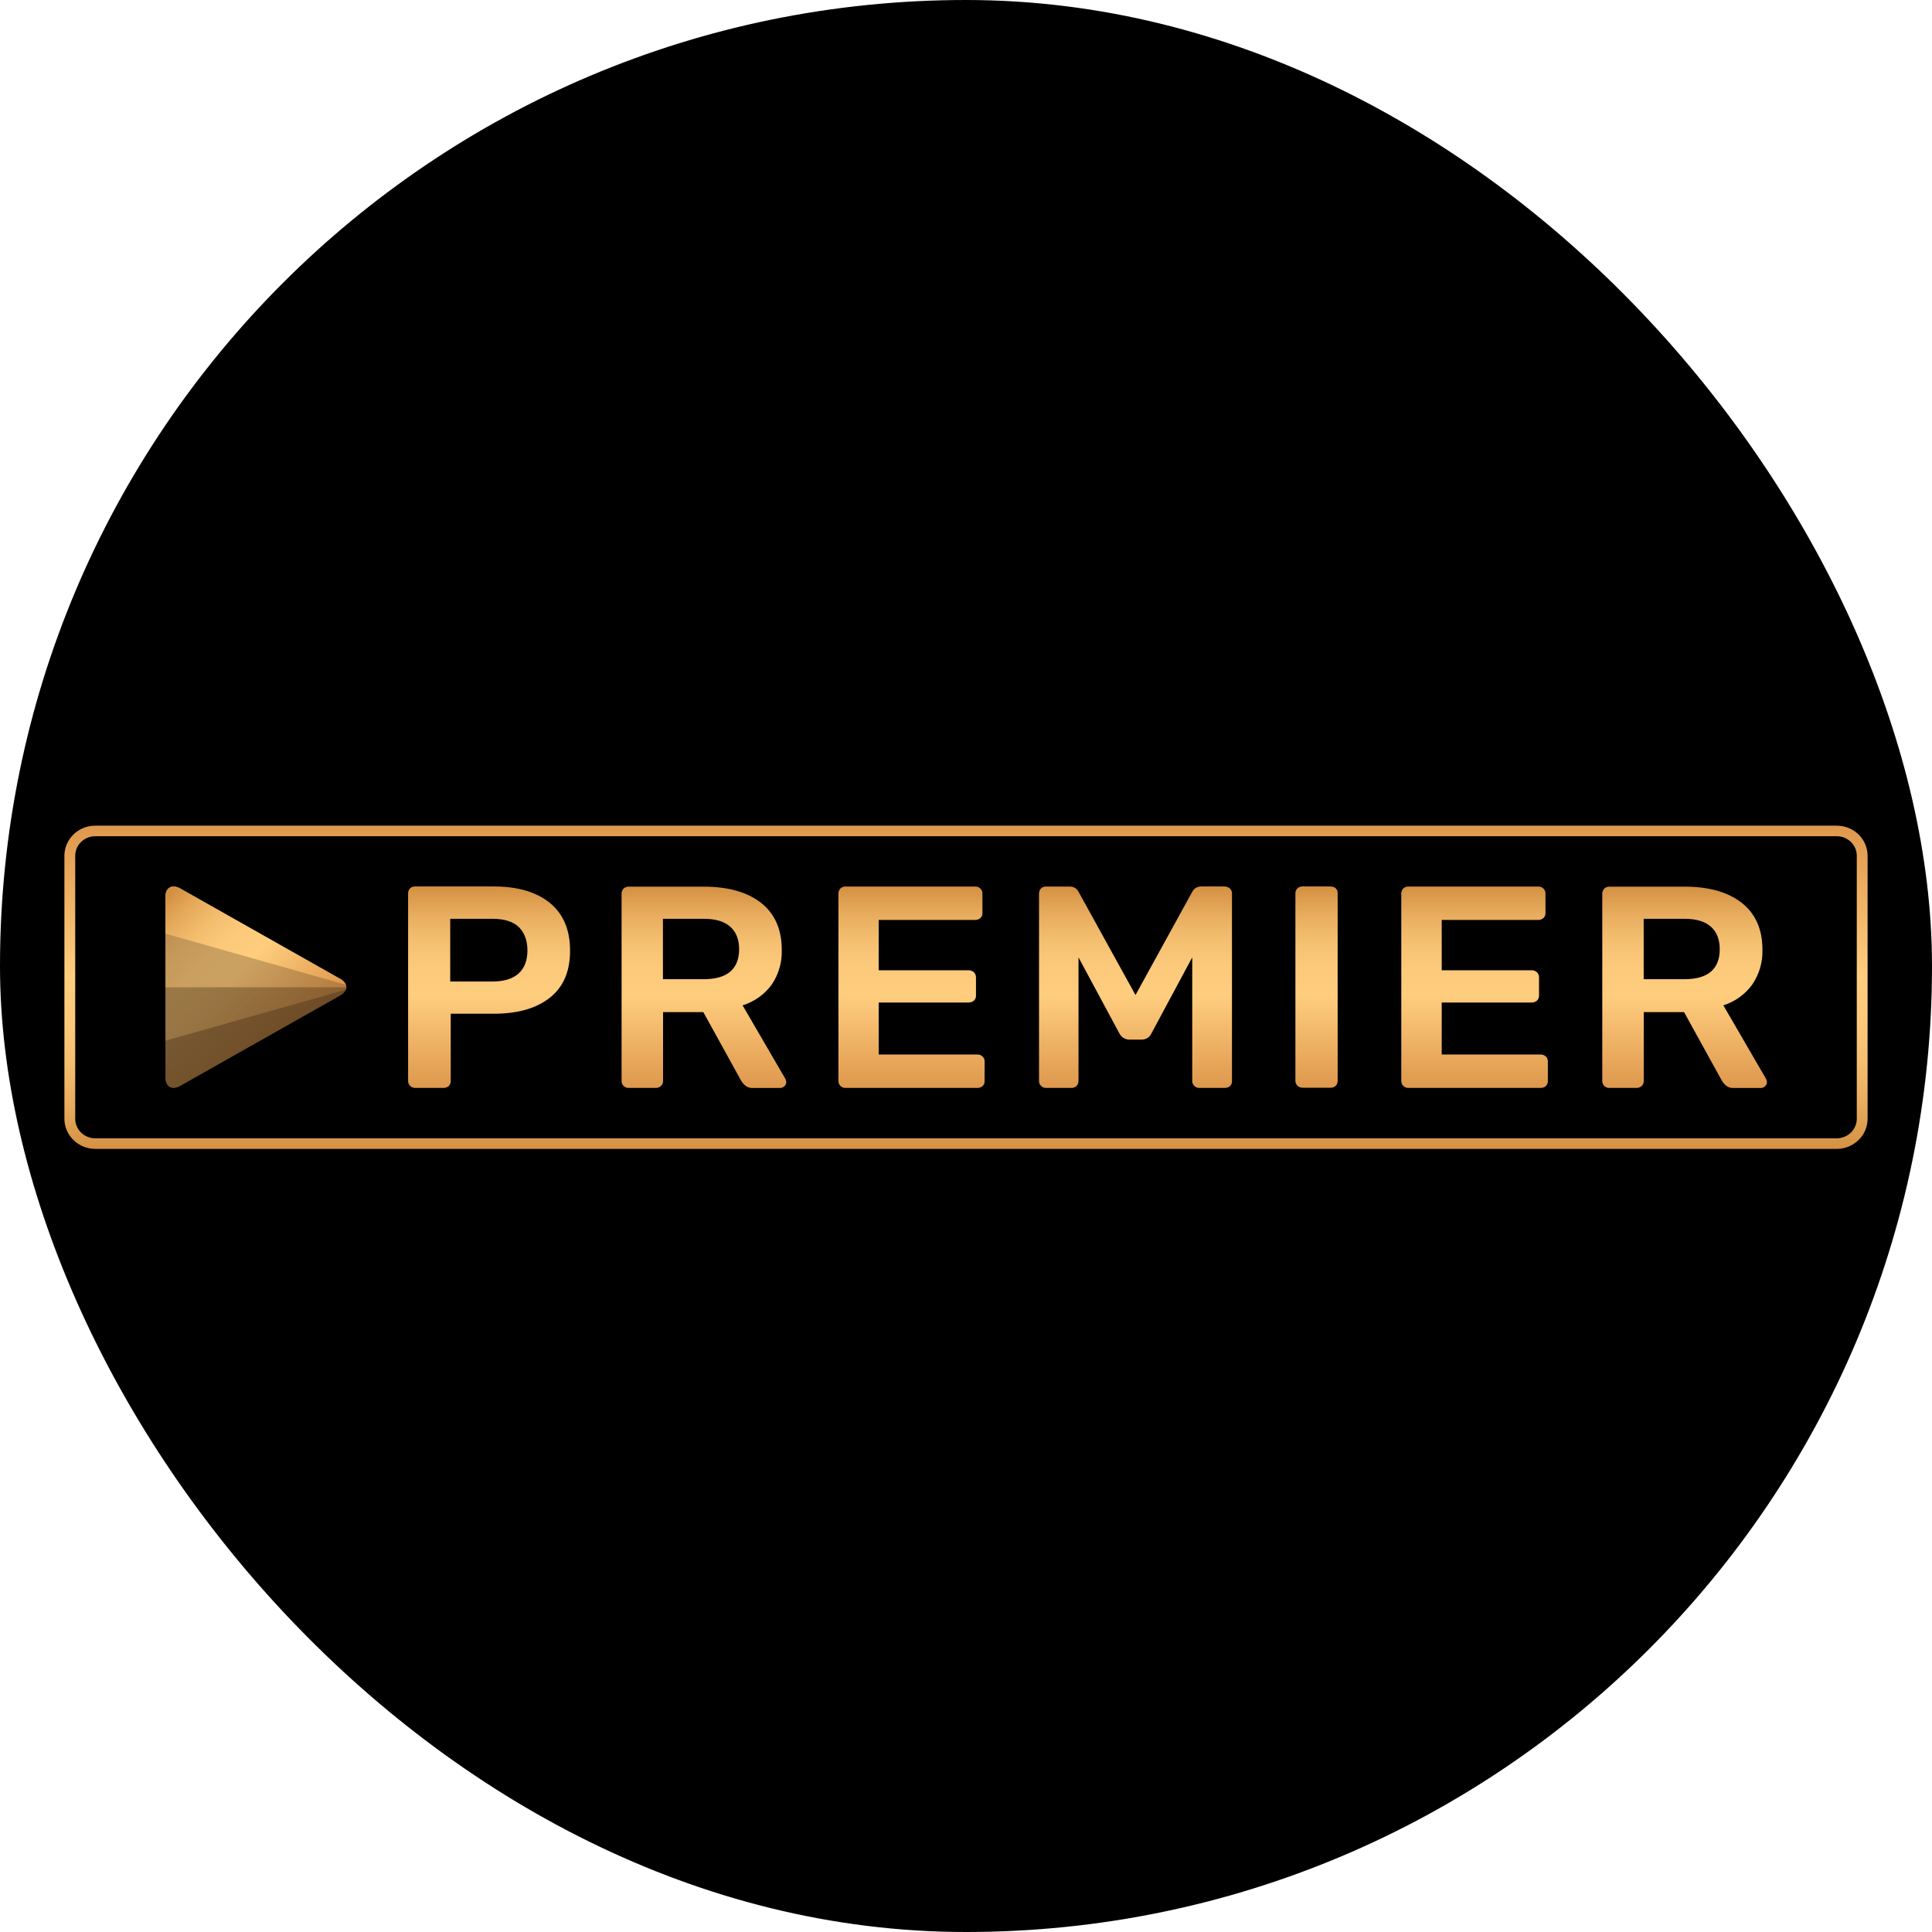
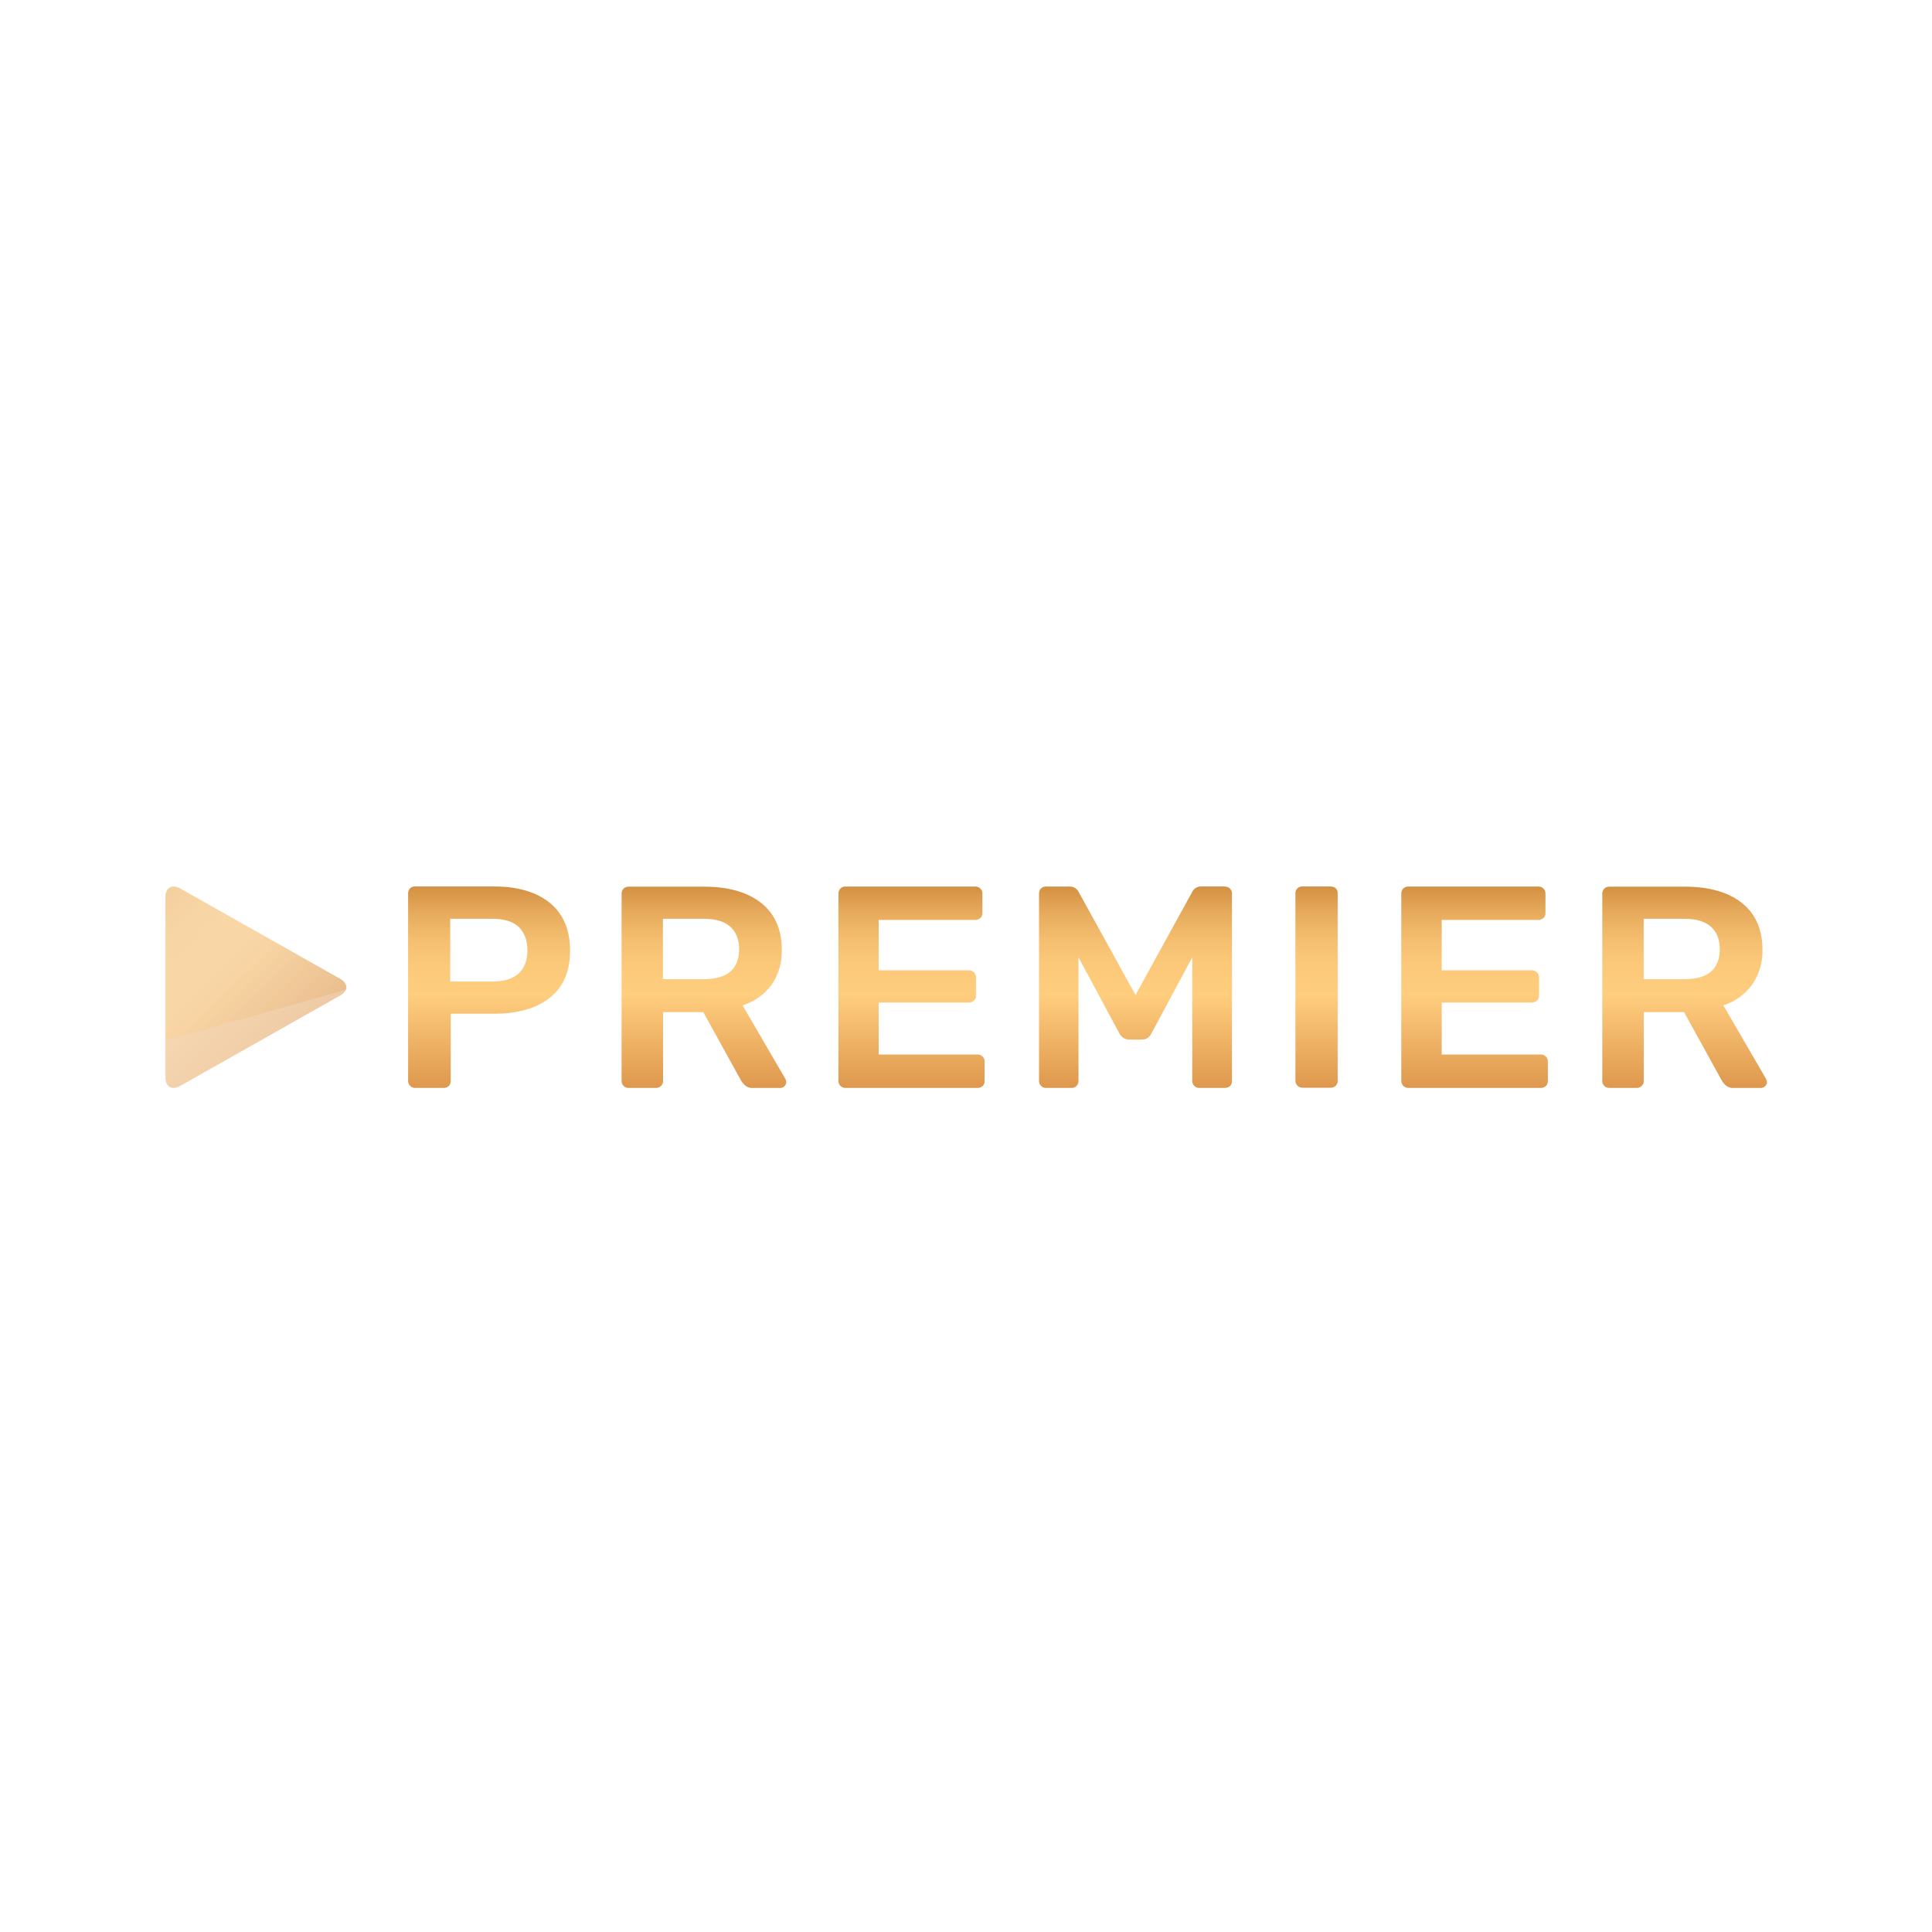
<svg xmlns="http://www.w3.org/2000/svg" width="30" height="30" viewBox="0 0 30 30" fill="none">
-   <rect x="0.15" y="0.15" width="29.7" height="29.7" rx="14.85" fill="black" stroke="black" stroke-width="0.3" />
-   <path d="M28.522 12.985C28.604 12.985 28.683 13.017 28.741 13.074C28.8 13.131 28.832 13.208 28.832 13.289V17.372C28.832 17.452 28.8 17.529 28.741 17.587C28.683 17.643 28.604 17.675 28.522 17.676H1.478C1.396 17.675 1.317 17.643 1.259 17.587C1.2 17.529 1.168 17.452 1.168 17.372V13.289C1.168 13.208 1.2 13.131 1.259 13.074C1.317 13.017 1.396 12.985 1.478 12.985H28.522ZM28.522 12.821H1.478C1.351 12.821 1.23 12.87 1.14 12.958C1.051 13.046 1 13.165 1 13.289V17.372C1 17.496 1.051 17.615 1.14 17.702C1.23 17.79 1.351 17.84 1.478 17.84H28.522C28.649 17.84 28.77 17.79 28.86 17.702C28.95 17.615 29 17.496 29 17.372V13.289C29 13.165 28.95 13.046 28.86 12.958C28.77 12.87 28.649 12.821 28.522 12.821Z" fill="url(#paint0_linear_58_1716)" />
  <path d="M8.537 14.019C8.327 13.85 8.038 13.765 7.67 13.765H6.445C6.43 13.764 6.415 13.767 6.401 13.772C6.388 13.777 6.375 13.786 6.365 13.796C6.355 13.807 6.348 13.82 6.343 13.834C6.338 13.848 6.336 13.863 6.337 13.878V16.787C6.337 16.801 6.34 16.815 6.345 16.828C6.351 16.841 6.359 16.852 6.369 16.862C6.379 16.872 6.392 16.88 6.405 16.886C6.418 16.891 6.432 16.894 6.447 16.893H6.884C6.915 16.895 6.944 16.884 6.967 16.865C6.977 16.855 6.986 16.843 6.991 16.829C6.997 16.816 6.999 16.801 6.999 16.787V15.741H7.67C8.038 15.741 8.327 15.659 8.537 15.493C8.747 15.328 8.852 15.085 8.852 14.762C8.852 14.438 8.747 14.191 8.537 14.019ZM8.051 15.118C7.958 15.2 7.824 15.241 7.647 15.241H6.991V14.267H7.647C7.83 14.267 7.966 14.31 8.056 14.395C8.143 14.481 8.19 14.602 8.19 14.757C8.19 14.912 8.144 15.036 8.051 15.118ZM11.531 15.611C11.712 15.555 11.87 15.443 11.981 15.292C12.091 15.131 12.146 14.94 12.139 14.747C12.139 14.433 12.033 14.192 11.822 14.023C11.61 13.855 11.317 13.77 10.943 13.768H9.761C9.747 13.768 9.732 13.77 9.718 13.776C9.704 13.781 9.692 13.789 9.681 13.8C9.661 13.822 9.65 13.851 9.652 13.88V16.787C9.651 16.801 9.654 16.815 9.66 16.828C9.665 16.841 9.673 16.852 9.684 16.863C9.694 16.872 9.706 16.88 9.719 16.886C9.733 16.891 9.747 16.894 9.761 16.893H10.181C10.197 16.894 10.212 16.892 10.226 16.886C10.24 16.881 10.253 16.873 10.264 16.862C10.274 16.852 10.282 16.841 10.288 16.828C10.293 16.815 10.296 16.801 10.296 16.787V15.716H10.921L11.505 16.775C11.524 16.808 11.549 16.837 11.578 16.861C11.611 16.885 11.652 16.897 11.693 16.894H12.113C12.137 16.894 12.161 16.885 12.179 16.868C12.189 16.859 12.196 16.849 12.201 16.837C12.207 16.826 12.209 16.813 12.209 16.801C12.208 16.784 12.203 16.767 12.195 16.752L11.531 15.611ZM11.34 15.087C11.248 15.165 11.111 15.205 10.929 15.205H10.294V14.267H10.929C11.111 14.267 11.249 14.308 11.34 14.39C11.431 14.472 11.477 14.588 11.477 14.74C11.477 14.892 11.431 15.008 11.34 15.087ZM15.175 16.374H13.644V15.567H15.041C15.071 15.568 15.1 15.557 15.123 15.538C15.134 15.528 15.142 15.516 15.148 15.502C15.153 15.489 15.156 15.474 15.155 15.46V15.178C15.155 15.163 15.153 15.149 15.147 15.135C15.142 15.121 15.134 15.108 15.123 15.098C15.112 15.087 15.099 15.079 15.085 15.074C15.071 15.069 15.056 15.066 15.041 15.066H13.644V14.285H15.141C15.171 14.286 15.201 14.275 15.223 14.256C15.234 14.246 15.242 14.233 15.248 14.22C15.253 14.206 15.256 14.192 15.255 14.177V13.878C15.256 13.863 15.253 13.848 15.248 13.834C15.242 13.82 15.234 13.808 15.223 13.797C15.213 13.787 15.2 13.779 15.186 13.773C15.171 13.768 15.156 13.765 15.141 13.766H13.129C13.114 13.765 13.099 13.768 13.086 13.773C13.072 13.779 13.059 13.787 13.049 13.797C13.029 13.819 13.018 13.848 13.019 13.878V16.787C13.019 16.801 13.022 16.815 13.027 16.828C13.033 16.841 13.041 16.852 13.051 16.862C13.061 16.872 13.073 16.88 13.087 16.886C13.1 16.891 13.114 16.894 13.129 16.893H15.175C15.205 16.895 15.235 16.884 15.257 16.865C15.268 16.855 15.276 16.843 15.282 16.829C15.287 16.816 15.29 16.801 15.289 16.787V16.483C15.29 16.468 15.287 16.454 15.282 16.44C15.276 16.427 15.268 16.415 15.257 16.405C15.235 16.384 15.206 16.373 15.175 16.374ZM19.015 13.765H18.649C18.62 13.765 18.592 13.773 18.568 13.788C18.544 13.803 18.524 13.825 18.512 13.85L17.632 15.451L16.75 13.852C16.738 13.826 16.718 13.805 16.694 13.789C16.67 13.774 16.642 13.766 16.613 13.766H16.243C16.229 13.765 16.214 13.768 16.2 13.773C16.186 13.778 16.174 13.787 16.163 13.797C16.143 13.819 16.133 13.848 16.134 13.878V16.787C16.134 16.801 16.137 16.814 16.142 16.828C16.148 16.841 16.156 16.852 16.166 16.862C16.176 16.872 16.188 16.88 16.201 16.886C16.215 16.891 16.229 16.894 16.243 16.893H16.637C16.652 16.894 16.667 16.892 16.68 16.886C16.694 16.881 16.706 16.873 16.717 16.862C16.736 16.842 16.747 16.815 16.747 16.787V14.866L17.381 16.045C17.395 16.074 17.417 16.099 17.445 16.116C17.473 16.134 17.505 16.143 17.538 16.143H17.729C17.761 16.143 17.793 16.134 17.82 16.117C17.847 16.099 17.867 16.074 17.88 16.045L18.513 14.866V16.787C18.513 16.801 18.516 16.814 18.521 16.828C18.527 16.841 18.535 16.852 18.545 16.862C18.555 16.872 18.567 16.88 18.581 16.886C18.594 16.891 18.608 16.894 18.622 16.893H19.016C19.046 16.895 19.076 16.884 19.099 16.865C19.109 16.855 19.118 16.843 19.123 16.829C19.129 16.816 19.131 16.801 19.13 16.787V13.878C19.131 13.863 19.129 13.848 19.123 13.835C19.118 13.821 19.109 13.808 19.099 13.798C19.088 13.787 19.075 13.779 19.061 13.774C19.047 13.768 19.031 13.766 19.016 13.766L19.015 13.765ZM20.662 13.765H20.225C20.196 13.764 20.168 13.774 20.147 13.794C20.136 13.804 20.128 13.816 20.122 13.829C20.117 13.843 20.114 13.858 20.115 13.872V16.783C20.115 16.797 20.118 16.811 20.123 16.824C20.129 16.837 20.137 16.849 20.147 16.859C20.157 16.869 20.169 16.877 20.183 16.882C20.196 16.887 20.21 16.89 20.225 16.89H20.662C20.677 16.891 20.692 16.888 20.706 16.883C20.719 16.878 20.732 16.869 20.742 16.859C20.762 16.838 20.772 16.811 20.771 16.783V13.872C20.772 13.858 20.77 13.844 20.765 13.83C20.76 13.816 20.752 13.804 20.742 13.794C20.721 13.775 20.692 13.765 20.663 13.766L20.662 13.765ZM23.921 16.374H22.387V15.567H23.784C23.814 15.568 23.843 15.557 23.866 15.538C23.877 15.528 23.885 15.515 23.89 15.502C23.896 15.489 23.898 15.474 23.898 15.46V15.178C23.898 15.163 23.896 15.149 23.891 15.135C23.885 15.121 23.877 15.108 23.866 15.098C23.855 15.087 23.842 15.079 23.828 15.074C23.814 15.068 23.799 15.066 23.784 15.066H22.387V14.285H23.884C23.914 14.286 23.944 14.275 23.966 14.256C23.977 14.246 23.985 14.233 23.991 14.22C23.996 14.206 23.999 14.192 23.998 14.177V13.878C23.999 13.863 23.996 13.848 23.991 13.834C23.985 13.82 23.977 13.808 23.966 13.797C23.956 13.787 23.943 13.779 23.929 13.773C23.915 13.768 23.899 13.765 23.884 13.766H21.869C21.854 13.765 21.839 13.768 21.826 13.773C21.812 13.779 21.799 13.787 21.789 13.797C21.769 13.819 21.758 13.848 21.759 13.878V16.787C21.759 16.801 21.762 16.814 21.768 16.828C21.773 16.841 21.781 16.852 21.791 16.862C21.801 16.872 21.814 16.88 21.827 16.886C21.84 16.891 21.854 16.894 21.869 16.893H23.921C23.951 16.895 23.98 16.884 24.003 16.865C24.014 16.855 24.022 16.843 24.027 16.829C24.033 16.816 24.035 16.801 24.035 16.787V16.483C24.035 16.468 24.033 16.454 24.027 16.44C24.022 16.427 24.014 16.415 24.003 16.405C23.981 16.384 23.951 16.373 23.921 16.374ZM27.421 16.749L26.76 15.611C26.94 15.554 27.096 15.442 27.206 15.292C27.317 15.131 27.373 14.941 27.367 14.747C27.367 14.433 27.262 14.192 27.05 14.023C26.839 13.855 26.546 13.77 26.171 13.768H24.99C24.975 13.768 24.96 13.77 24.946 13.776C24.933 13.781 24.92 13.789 24.91 13.8C24.89 13.822 24.879 13.851 24.88 13.88V16.787C24.88 16.801 24.883 16.815 24.888 16.828C24.894 16.841 24.902 16.852 24.912 16.863C24.922 16.872 24.934 16.88 24.948 16.886C24.961 16.891 24.975 16.894 24.99 16.893H25.41C25.425 16.894 25.44 16.892 25.454 16.886C25.468 16.881 25.481 16.873 25.492 16.862C25.502 16.852 25.511 16.841 25.516 16.828C25.522 16.815 25.524 16.801 25.524 16.787V15.716H26.15L26.734 16.775C26.753 16.808 26.778 16.837 26.807 16.861C26.84 16.885 26.88 16.897 26.921 16.894H27.341C27.366 16.894 27.39 16.885 27.407 16.868C27.417 16.859 27.425 16.849 27.43 16.837C27.435 16.826 27.438 16.813 27.437 16.801C27.436 16.783 27.431 16.766 27.422 16.751L27.421 16.749ZM26.568 15.087C26.477 15.165 26.34 15.205 26.157 15.205H25.523V14.267H26.156C26.339 14.267 26.476 14.308 26.567 14.39C26.659 14.472 26.704 14.588 26.704 14.74C26.704 14.892 26.659 15.008 26.568 15.087Z" fill="url(#paint1_linear_58_1716)" />
  <path opacity="0.5" d="M5.371 15.29C5.353 15.251 5.322 15.22 5.283 15.2L2.798 13.796C2.672 13.725 2.569 13.784 2.569 13.925V16.734C2.569 16.876 2.672 16.935 2.798 16.862L5.283 15.458C5.322 15.439 5.353 15.407 5.371 15.369C5.376 15.356 5.379 15.342 5.379 15.329C5.378 15.315 5.376 15.302 5.371 15.29Z" fill="url(#paint2_linear_58_1716)" />
  <g opacity="0.5">
-     <path opacity="0.5" d="M5.371 15.29C5.353 15.251 5.322 15.22 5.283 15.2L2.798 13.796C2.672 13.725 2.569 13.784 2.569 13.925V16.16L5.369 15.368C5.374 15.355 5.377 15.342 5.377 15.328C5.377 15.315 5.375 15.302 5.371 15.29Z" fill="url(#paint3_linear_58_1716)" />
+     <path opacity="0.5" d="M5.371 15.29C5.353 15.251 5.322 15.22 5.283 15.2L2.798 13.796C2.672 13.725 2.569 13.784 2.569 13.925V16.16L5.369 15.368C5.374 15.355 5.377 15.342 5.377 15.328Z" fill="url(#paint3_linear_58_1716)" />
  </g>
-   <path opacity="0.5" d="M5.371 15.29C5.353 15.251 5.322 15.22 5.283 15.2L2.798 13.796C2.672 13.725 2.569 13.784 2.569 13.925V15.33H5.378C5.378 15.316 5.376 15.302 5.371 15.29Z" fill="url(#paint4_linear_58_1716)" />
-   <path d="M2.569 14.498L5.369 15.29C5.351 15.251 5.32 15.22 5.282 15.2L2.797 13.796C2.671 13.725 2.568 13.784 2.568 13.925L2.569 14.498Z" fill="url(#paint5_linear_58_1716)" />
  <defs>
    <linearGradient id="paint0_linear_58_1716" x1="15" y1="17.83" x2="15" y2="12.832" gradientUnits="userSpaceOnUse">
      <stop stop-color="#D49143" />
      <stop offset="0.13" stop-color="#E7AB5D" />
      <stop offset="0.26" stop-color="#F4BE6F" />
      <stop offset="0.39" stop-color="#FCC97A" />
      <stop offset="0.54" stop-color="#FFCD7E" />
      <stop offset="1" stop-color="#DE984D" />
    </linearGradient>
    <linearGradient id="paint1_linear_58_1716" x1="16.886" y1="13.777" x2="16.886" y2="16.887" gradientUnits="userSpaceOnUse">
      <stop stop-color="#D49143" />
      <stop offset="0.13" stop-color="#E7AB5D" />
      <stop offset="0.26" stop-color="#F4BE6F" />
      <stop offset="0.39" stop-color="#FCC97A" />
      <stop offset="0.54" stop-color="#FFCD7E" />
      <stop offset="1" stop-color="#DE984D" />
    </linearGradient>
    <linearGradient id="paint2_linear_58_1716" x1="-0.311" y1="11.857" x2="4.168" y2="16.434" gradientUnits="userSpaceOnUse">
      <stop stop-color="#D49143" />
      <stop offset="0.13" stop-color="#E7AB5D" />
      <stop offset="0.26" stop-color="#F4BE6F" />
      <stop offset="0.39" stop-color="#FCC97A" />
      <stop offset="0.54" stop-color="#FFCD7E" />
      <stop offset="1" stop-color="#DE984D" />
    </linearGradient>
    <linearGradient id="paint3_linear_58_1716" x1="2.372" y1="14.153" x2="4.466" y2="16.294" gradientUnits="userSpaceOnUse">
      <stop stop-color="#D49143" />
      <stop offset="0.13" stop-color="#E7AB5D" />
      <stop offset="0.26" stop-color="#F4BE6F" />
      <stop offset="0.39" stop-color="#FCC97A" />
      <stop offset="0.54" stop-color="#FFCD7E" />
      <stop offset="1" stop-color="#DE984D" />
    </linearGradient>
    <linearGradient id="paint4_linear_58_1716" x1="2.584" y1="13.945" x2="4.662" y2="16.069" gradientUnits="userSpaceOnUse">
      <stop stop-color="#D49143" />
      <stop offset="0.13" stop-color="#E7AB5D" />
      <stop offset="0.26" stop-color="#F4BE6F" />
      <stop offset="0.39" stop-color="#FCC97A" />
      <stop offset="0.54" stop-color="#FFCD7E" />
      <stop offset="1" stop-color="#DE984D" />
    </linearGradient>
    <linearGradient id="paint5_linear_58_1716" x1="2.796" y1="13.736" x2="4.85" y2="15.836" gradientUnits="userSpaceOnUse">
      <stop stop-color="#D49143" />
      <stop offset="0.13" stop-color="#E7AB5D" />
      <stop offset="0.26" stop-color="#F4BE6F" />
      <stop offset="0.39" stop-color="#FCC97A" />
      <stop offset="0.54" stop-color="#FFCD7E" />
      <stop offset="1" stop-color="#DE984D" />
    </linearGradient>
  </defs>
</svg>